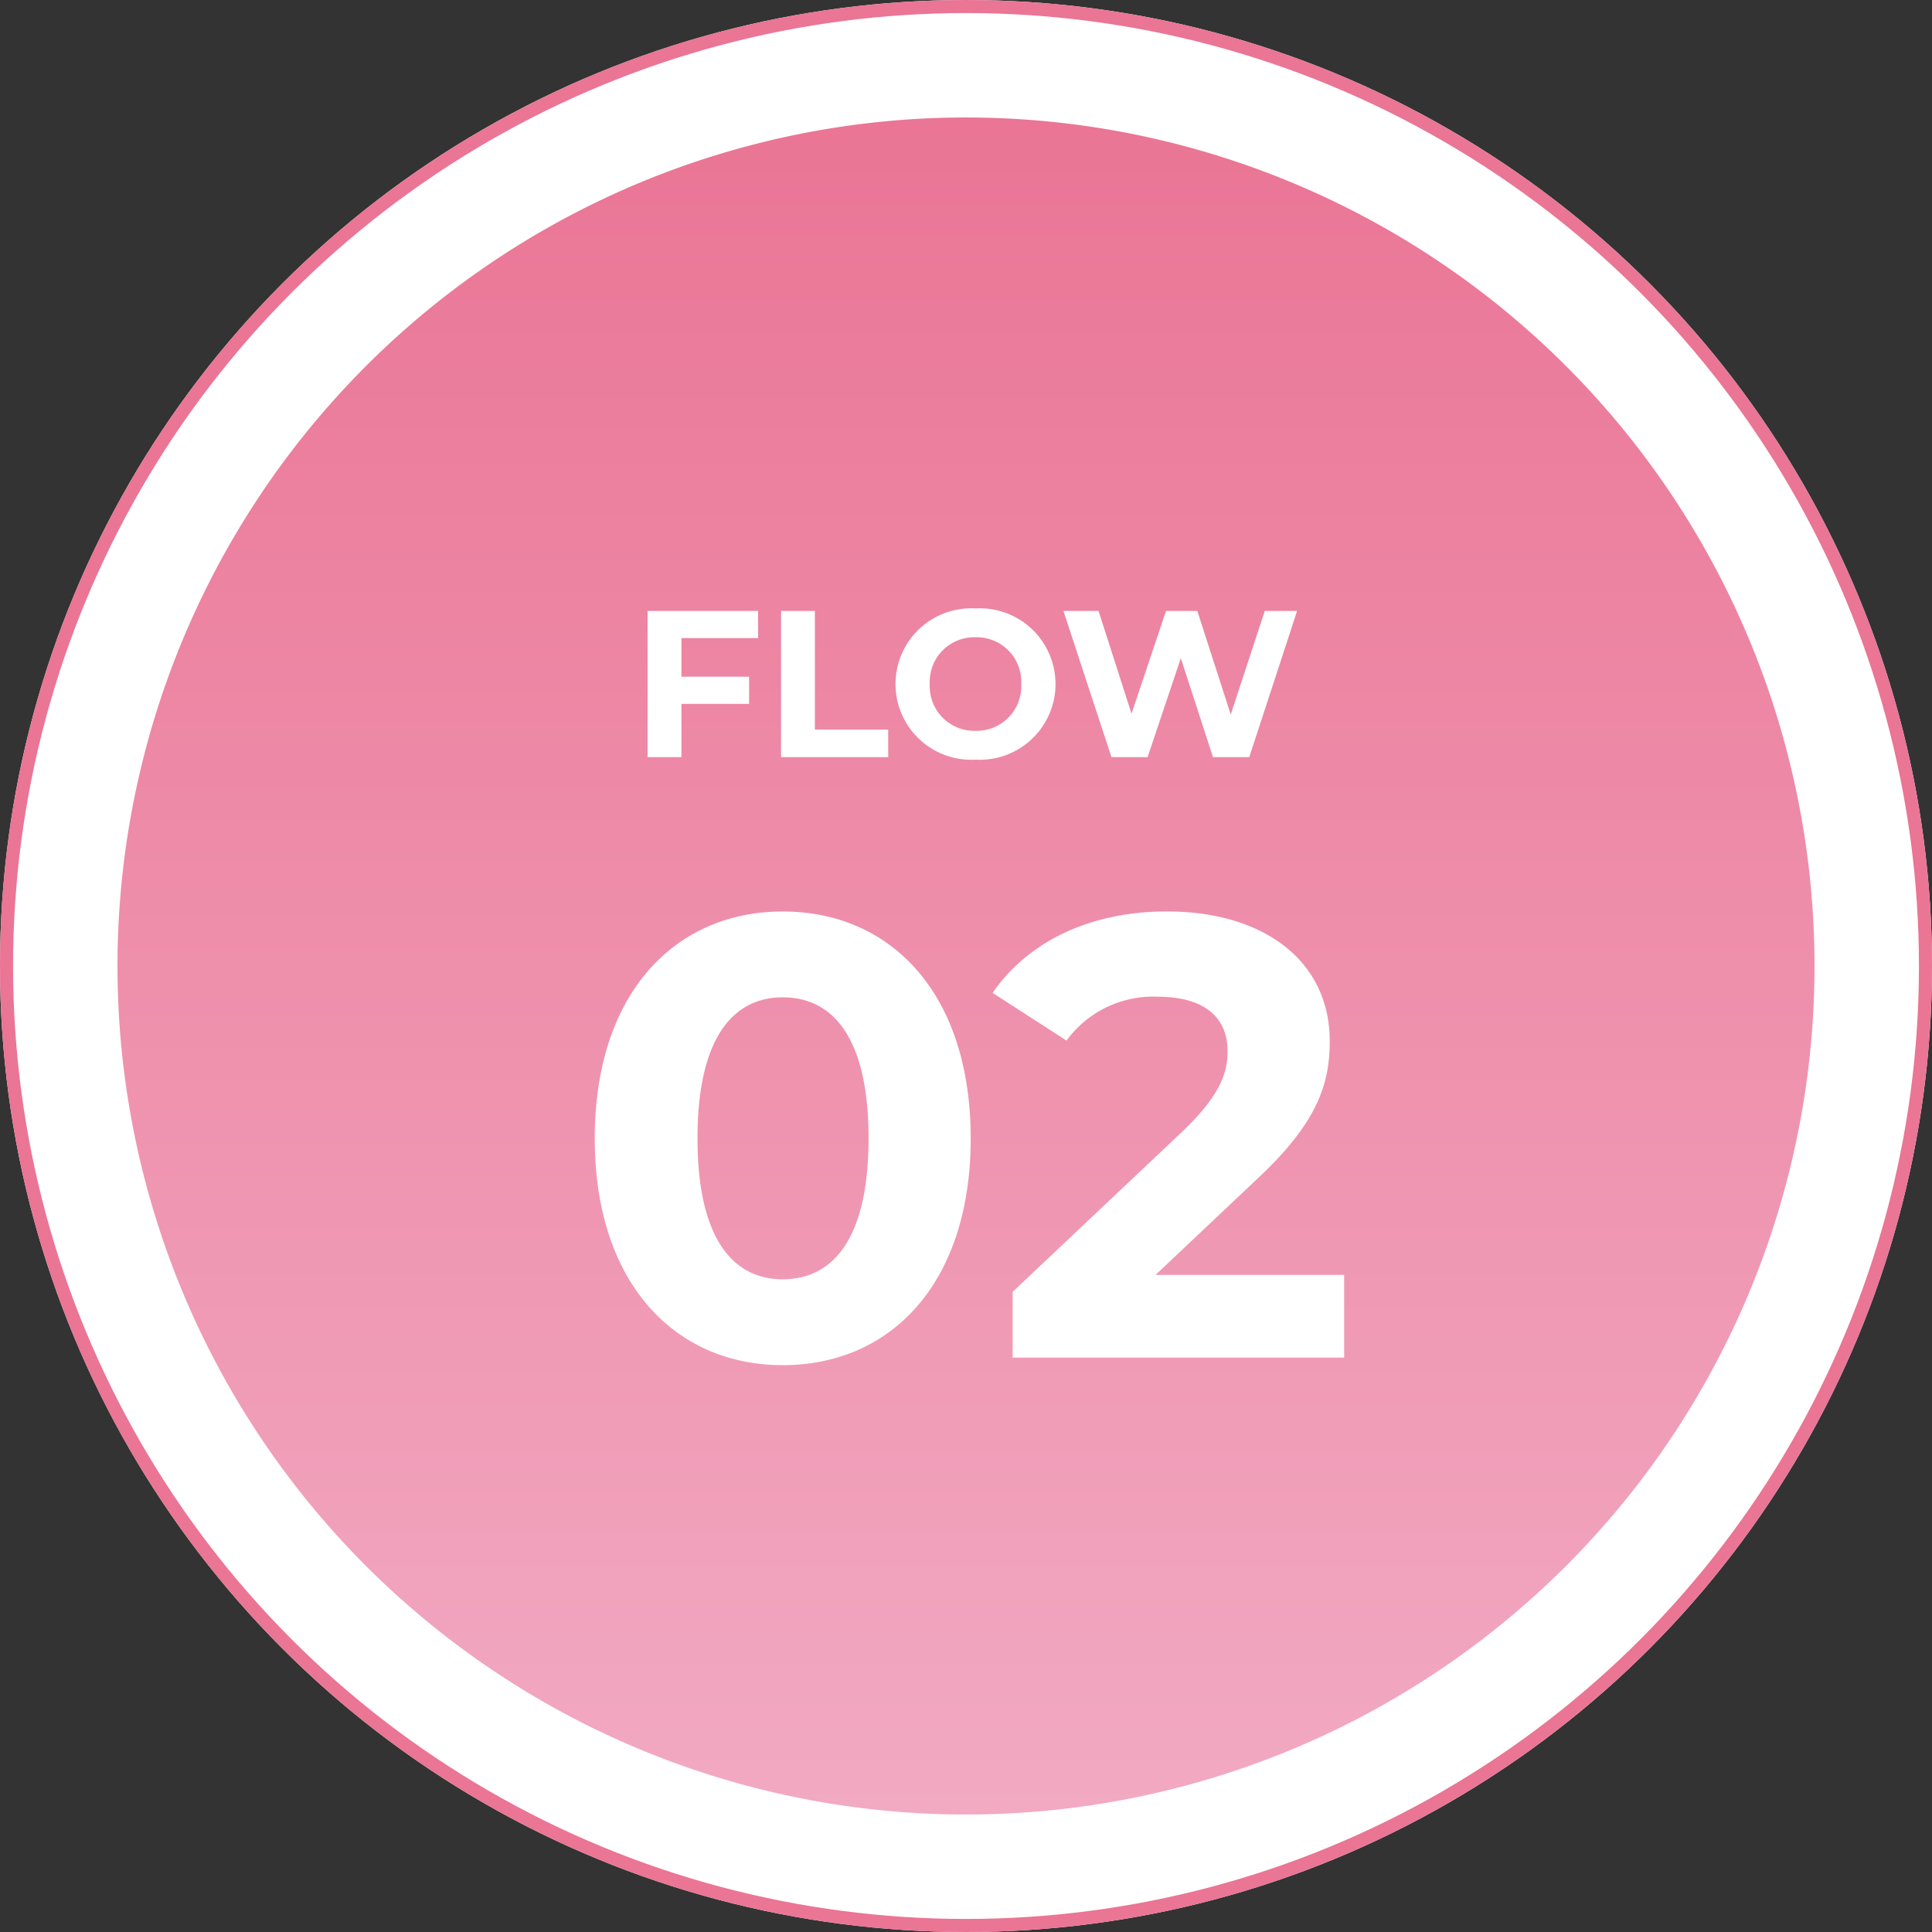
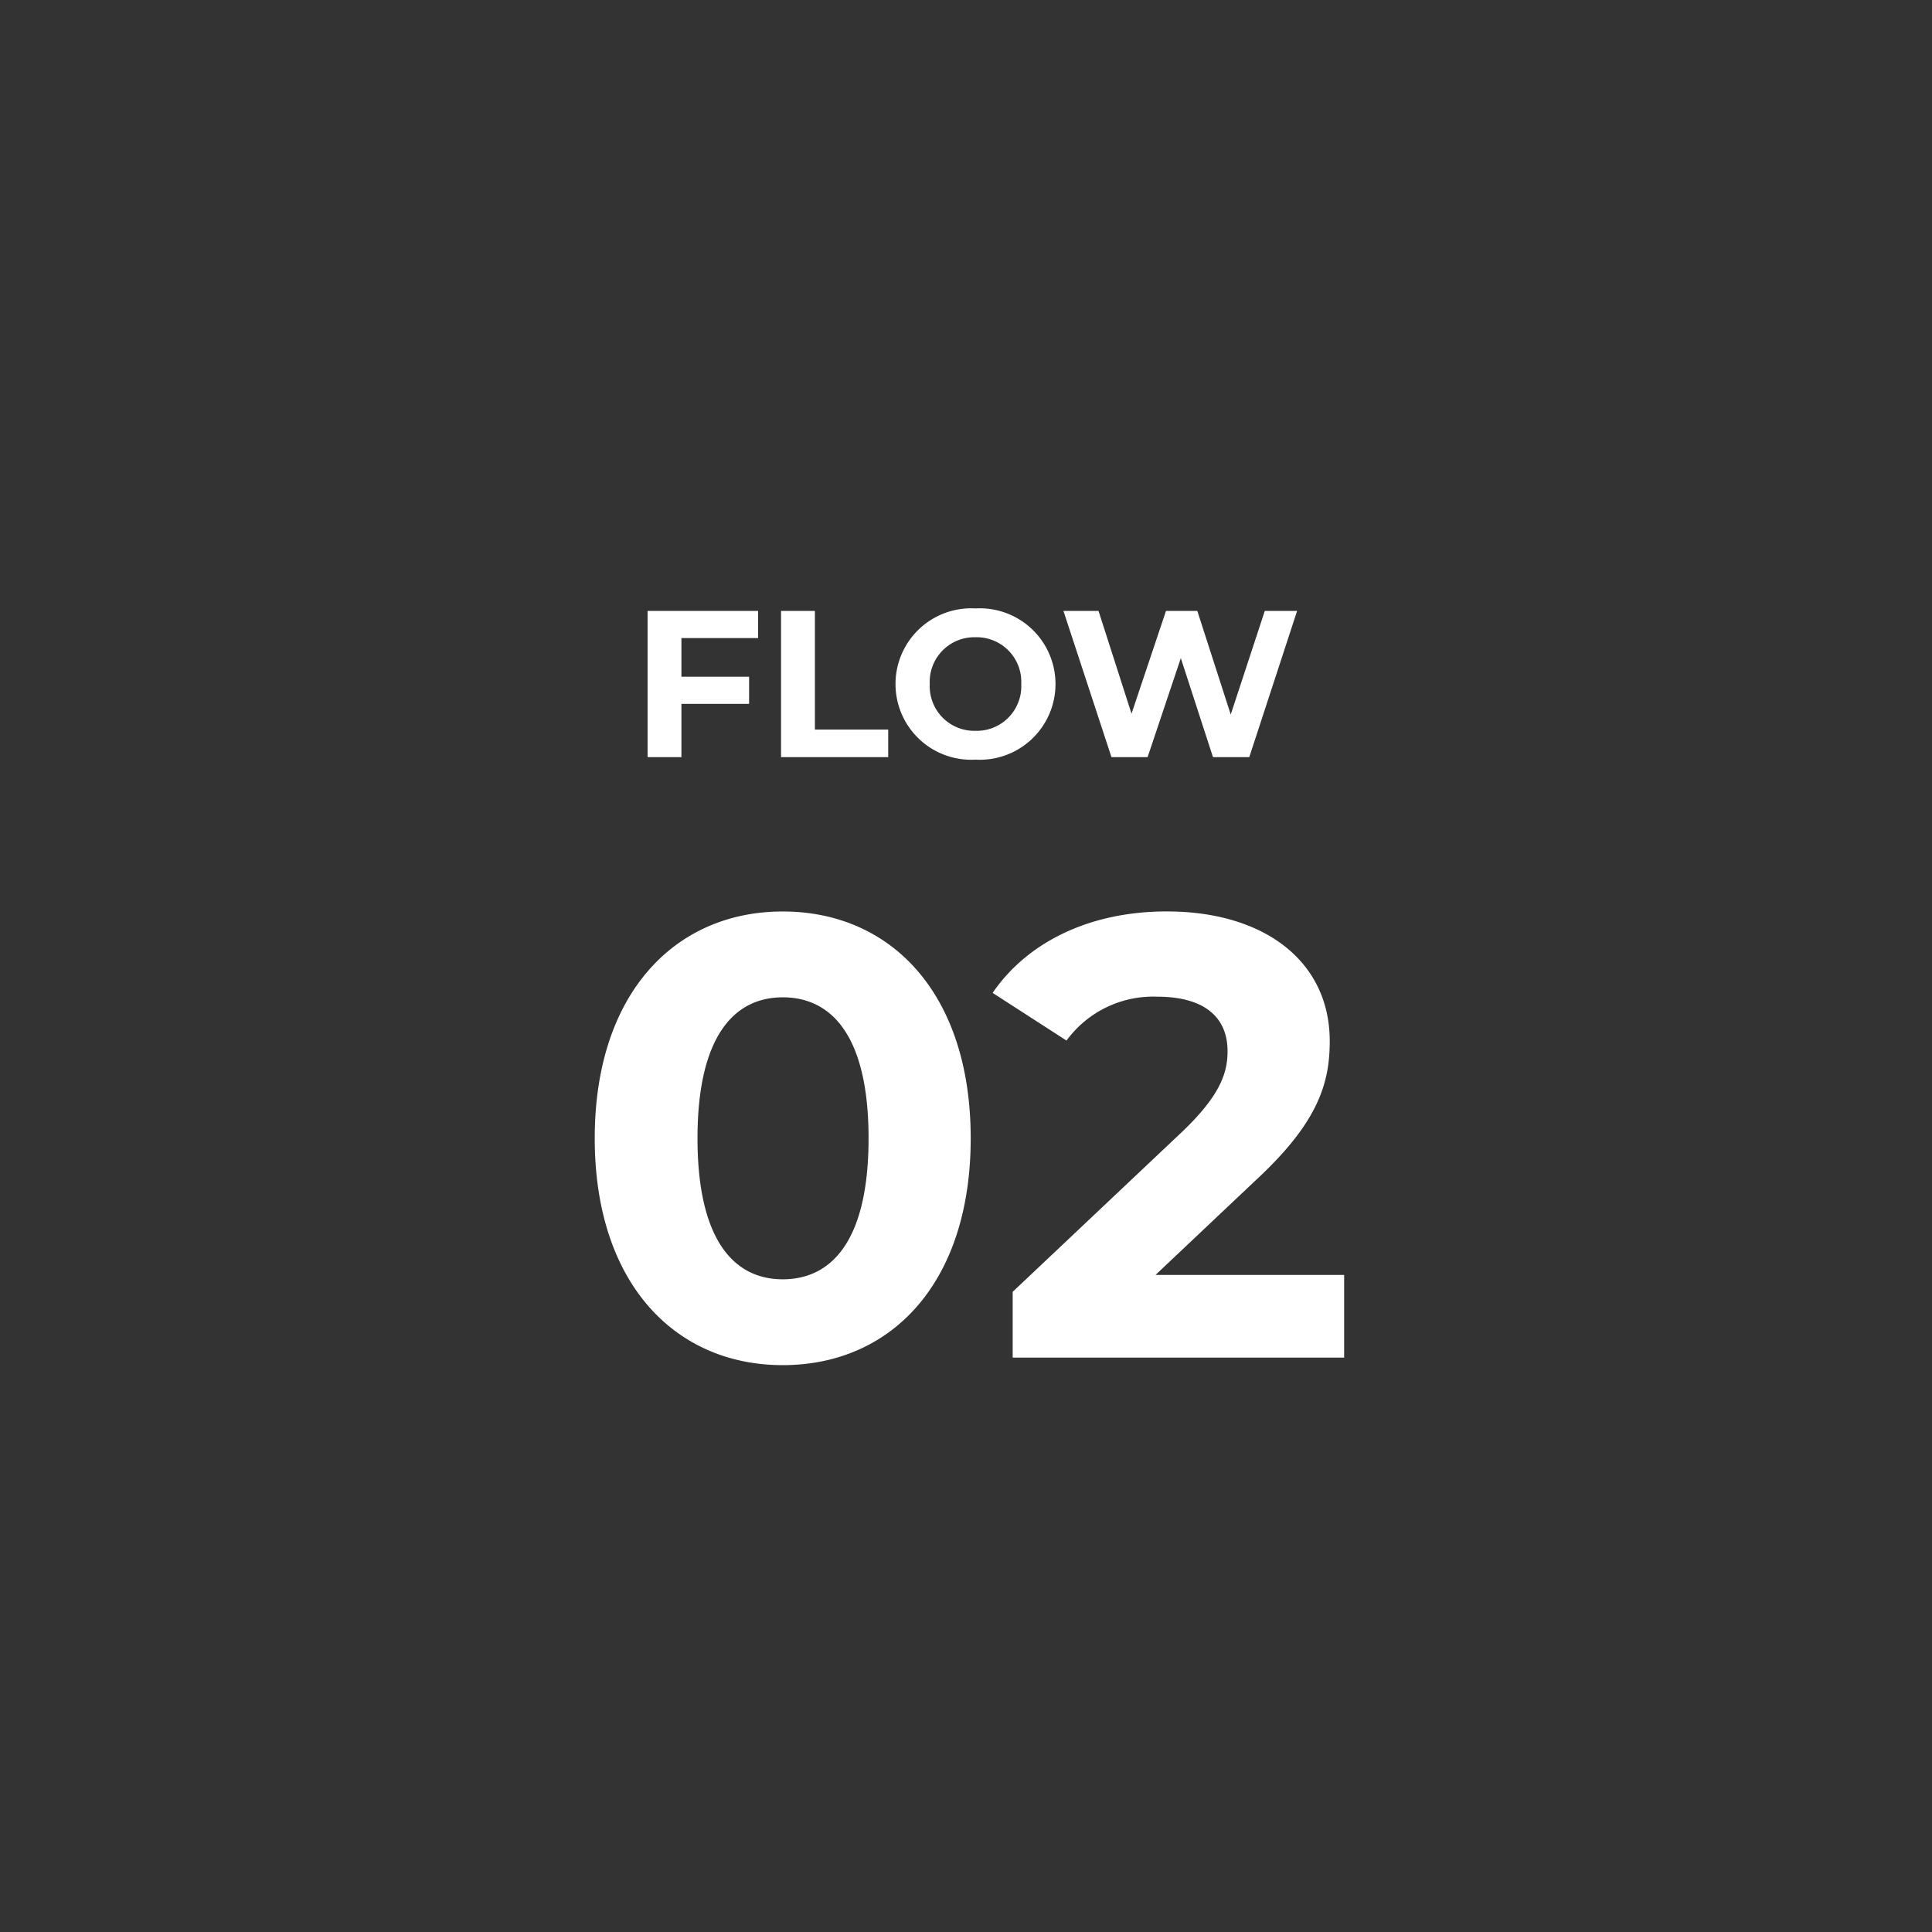
<svg xmlns="http://www.w3.org/2000/svg" width="148" height="148" viewBox="0 0 148 148">
  <rect x="0" y="0" width="148" height="148" fill="#333333" stroke="none" />
  <defs>
    <linearGradient id="linear-gradient" x1="0.5" x2="0.5" y2="1" gradientUnits="objectBoundingBox">
      <stop offset="0" stop-color="#ea7595" />
      <stop offset="1" stop-color="#f2a9c2" />
    </linearGradient>
  </defs>
  <g id="グループ_962" data-name="グループ 962" transform="translate(15773 17691)">
    <g id="楕円形_52" data-name="楕円形 52" transform="translate(-15773 -17691)" fill="#fff" stroke="#ea7595" stroke-width="1">
-       <circle cx="74" cy="74" r="74" stroke="none" />
-       <circle cx="74" cy="74" r="73.5" fill="none" />
-     </g>
-     <path id="パス_2515" data-name="パス 2515" d="M65,0A65,65,0,1,1,0,65,65,65,0,0,1,65,0Z" transform="translate(-15764 -17682)" fill="url(#linear-gradient)" />
+       </g>
    <path id="パス_2522" data-name="パス 2522" d="M-15.928-9.12V-11.2h-8.464V0H-21.8V-4.08h5.184V-6.16H-21.8V-9.12ZM-14.168,0H-5.96V-2.112h-5.616V-11.2h-2.592ZM.728.192A5.8,5.8,0,0,0,6.856-5.6,5.8,5.8,0,0,0,.728-11.392,5.8,5.8,0,0,0-5.4-5.6,5.8,5.8,0,0,0,.728.192Zm0-2.208A3.417,3.417,0,0,1-2.776-5.6a3.417,3.417,0,0,1,3.5-3.584A3.417,3.417,0,0,1,4.232-5.6,3.417,3.417,0,0,1,.728-2.016ZM22.888-11.2,20.28-3.264,17.72-11.2h-2.4L12.68-3.328,10.152-11.2H7.464L11.144,0h2.768l2.544-7.584L18.92,0H21.7l3.664-11.2Z" transform="translate(-15699 -17633)" fill="#fff" />
    <path id="パス_2523" data-name="パス 2523" d="M-14.04.576C-5.736.576.36-5.712.36-16.8s-6.1-17.376-14.4-17.376c-8.256,0-14.4,6.288-14.4,17.376S-22.3.576-14.04.576Zm0-6.576c-3.84,0-6.528-3.168-6.528-10.8s2.688-10.8,6.528-10.8c3.888,0,6.576,3.168,6.576,10.8S-10.152-6-14.04-6Zm28.56-.336,7.728-7.3c4.7-4.368,5.616-7.344,5.616-10.608,0-6.1-4.992-9.936-12.48-9.936-6.048,0-10.752,2.448-13.344,6.24L7.7-24.288a8.216,8.216,0,0,1,6.96-3.36c3.552,0,5.376,1.536,5.376,4.176,0,1.632-.528,3.36-3.5,6.192L3.576-5.04V0H28.968V-6.336Z" transform="translate(-15699 -17587)" fill="#fff" />
  </g>
</svg>